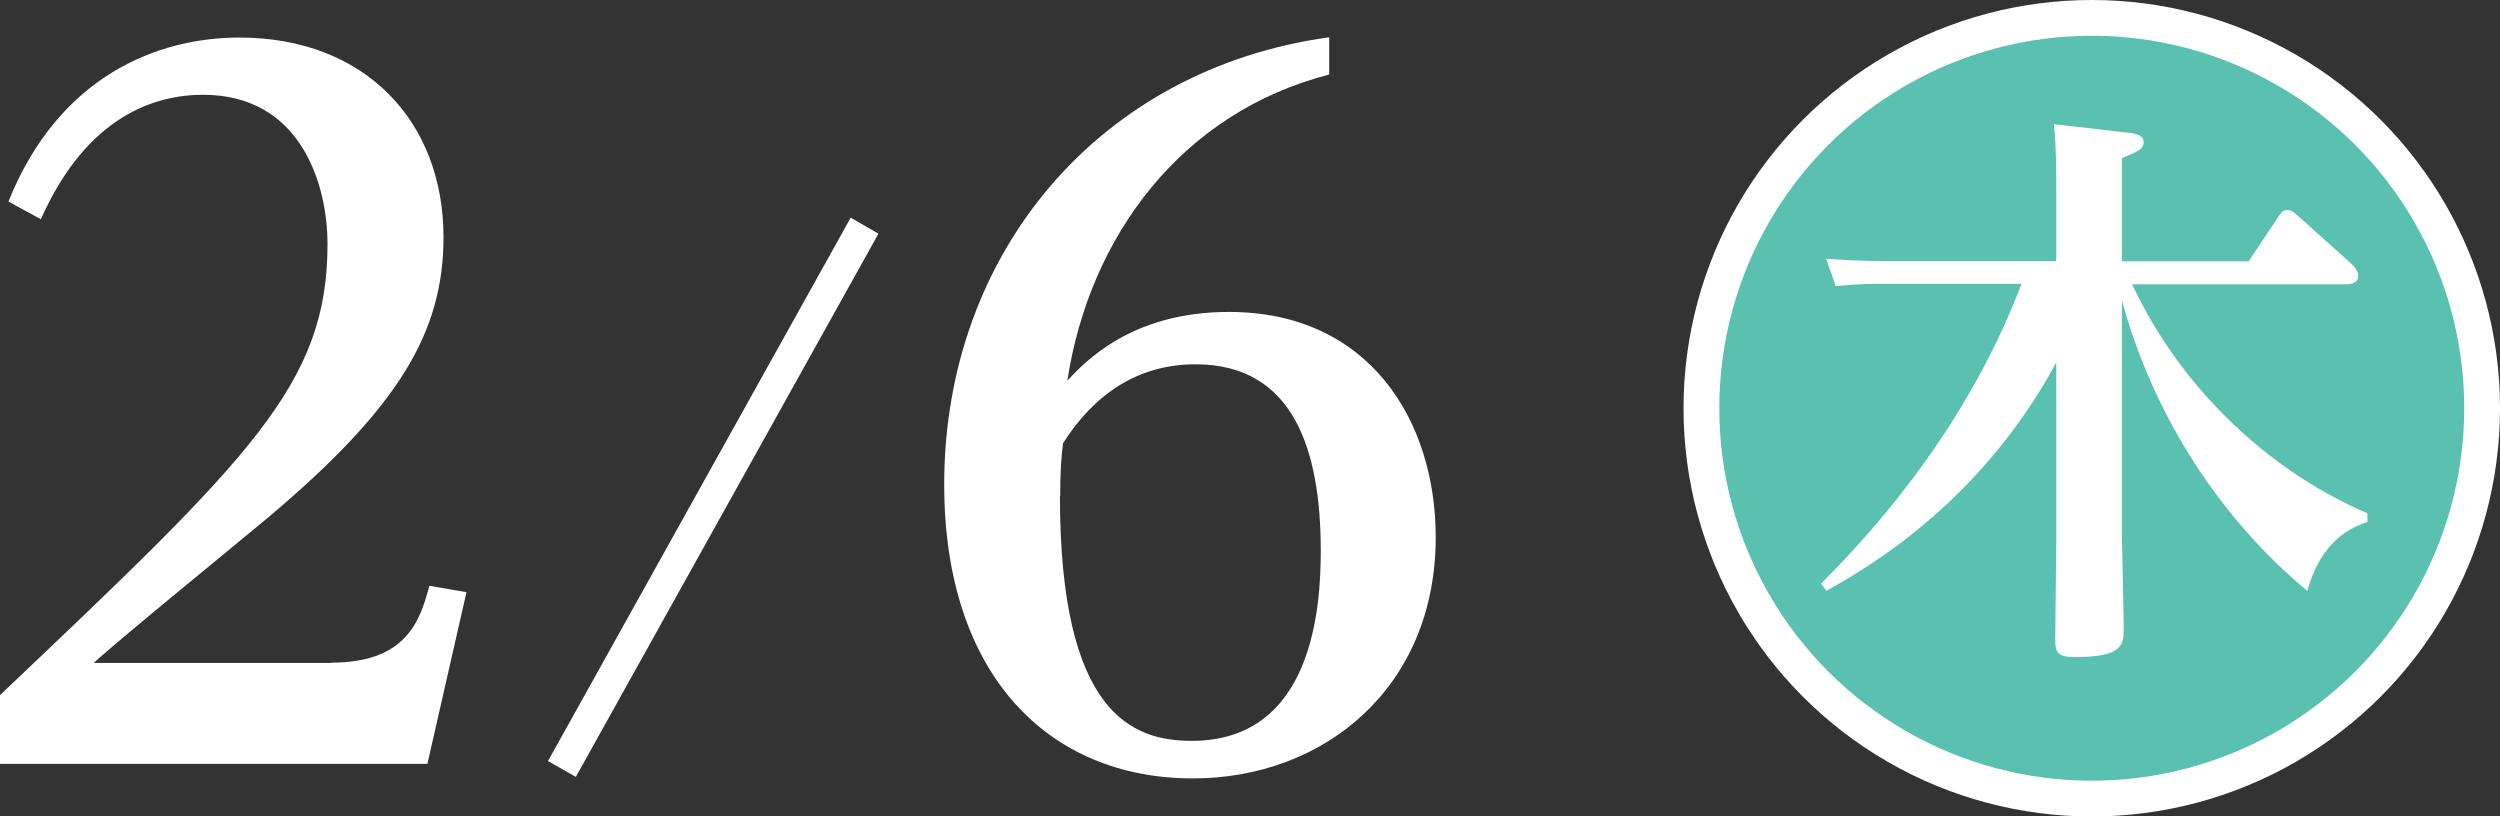
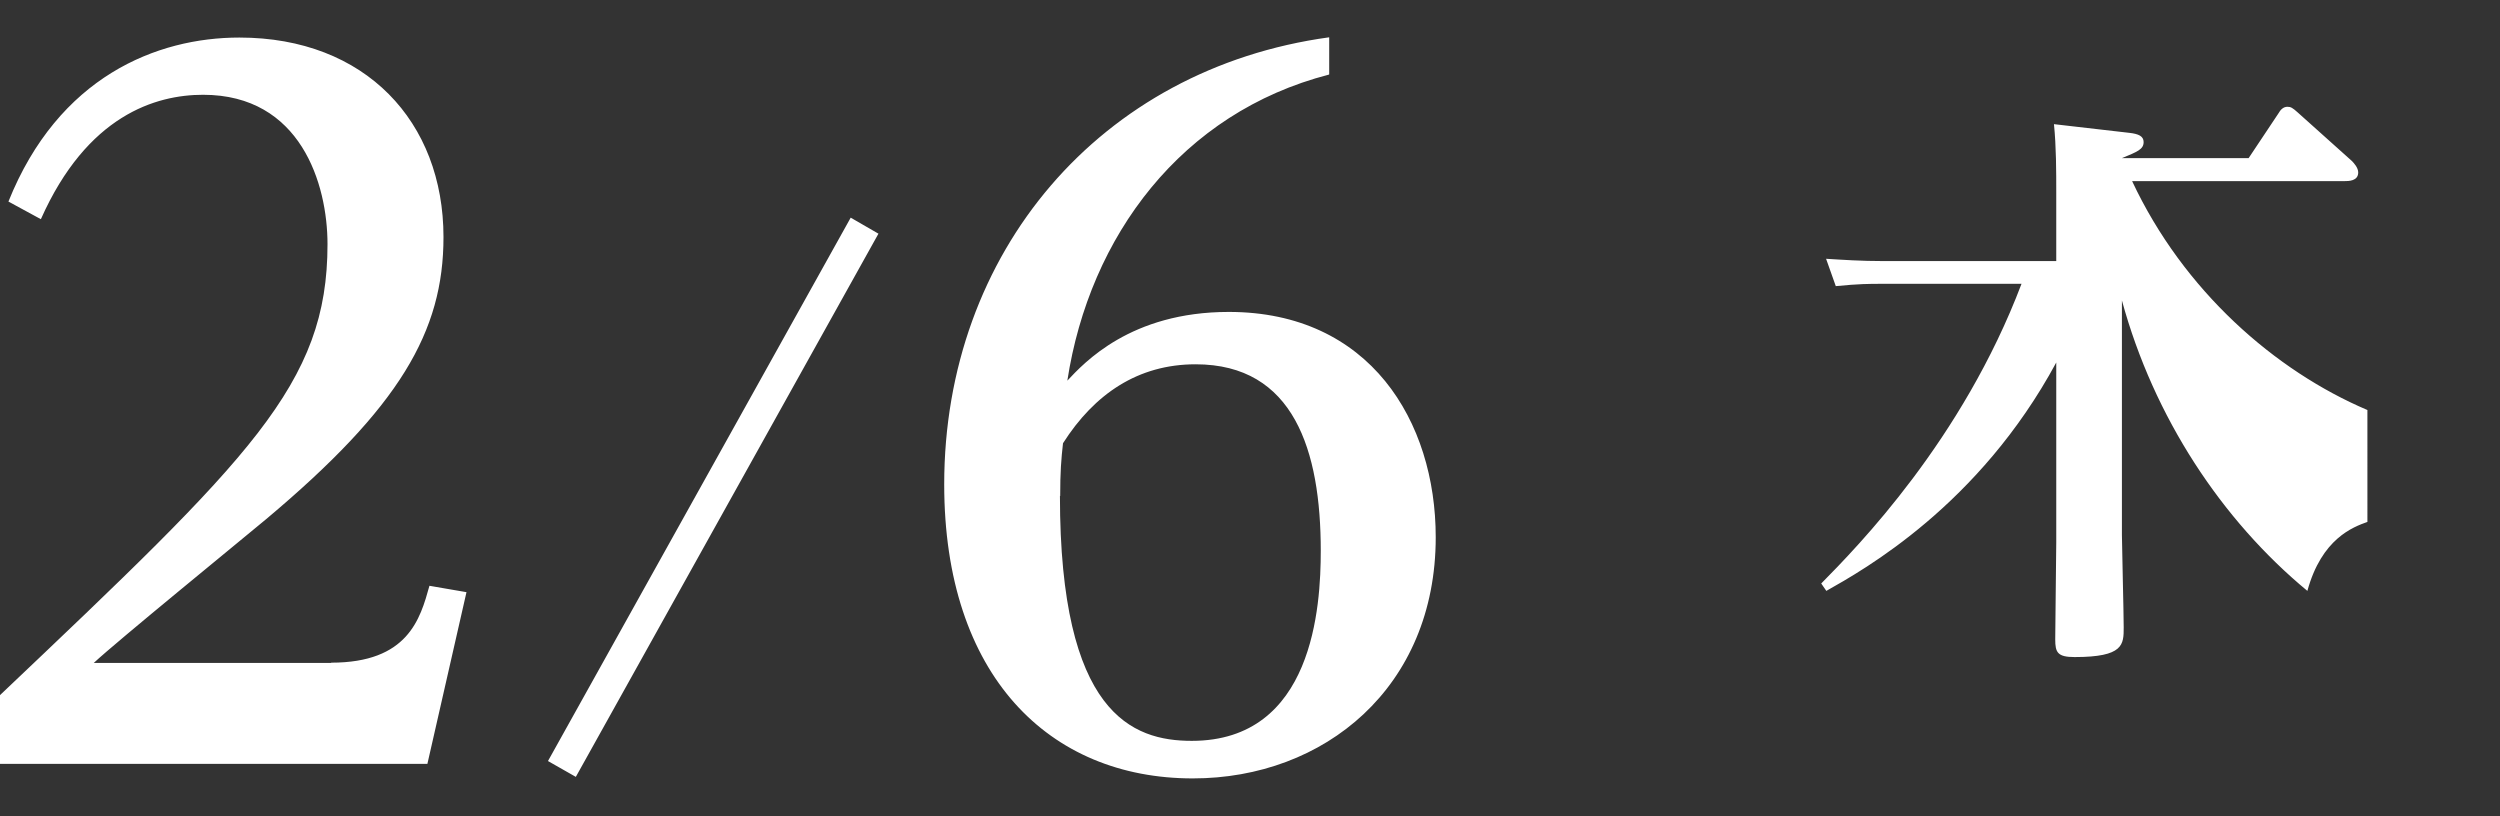
<svg xmlns="http://www.w3.org/2000/svg" id="_レイヤー_2" data-name="レイヤー 2" viewBox="0 0 97.86 31.95">
  <rect x="0" y="0" width="97.86" height="31.95" fill="#333333" stroke="none" />
  <defs>
    <style>.cls-1{fill:#fff}</style>
  </defs>
  <g id="_レイヤー_1-2" data-name="レイヤー 1">
-     <circle cx="81.88" cy="15.98" r="15.28" style="fill:#5ac0af;stroke:#fff;stroke-miterlimit:10;stroke-width:1.4px" />
-     <path d="M92.67 20.43c-.56.2-1.79.65-2.35 2.7-3.35-2.77-6.01-6.79-7.26-11.37v9.18c0 .34.07 3.04.07 3.62 0 .67 0 1.16-1.92 1.16-.67 0-.76-.18-.76-.69 0-.6.04-3.26.04-3.8v-7.04c-3.02 5.59-7.53 8.11-9 8.94l-.2-.29c1.41-1.43 5.52-5.61 7.84-11.73h-5.5c-.45 0-.85 0-1.77.09l-.38-1.07c.65.04 1.36.09 2.26.09h6.75v-2.7c0-.78 0-1.79-.09-2.66l2.95.34c.36.04.56.13.56.36 0 .29-.25.38-.85.63v4.04h4.96l1.16-1.74c.09-.16.2-.27.36-.27.13 0 .2.04.4.22l2.12 1.9c.09.09.25.27.25.45 0 .34-.38.34-.54.34h-8.31c2.01 4.29 5.59 7.42 9.21 8.96v.36ZM12.96 25.94c3.01 0 3.49-1.71 3.85-3.01l1.45.25-1.53 6.72H0v-2.69c9.8-9.3 12.82-12.16 12.82-17.65 0-2.36-1.05-5.85-4.87-5.85-1.85 0-4.54.8-6.35 4.87L.33 7.89C2.29 3 6.14 1.47 9.37 1.47c4.94 0 7.99 3.3 7.99 7.81 0 3.7-1.71 6.65-6.94 11.04-1.09.91-5.85 4.79-6.75 5.63h9.3ZM34.39 9.14 22.54 30.41l-1.09-.62L33.3 8.52l1.09.63ZM52.02 2.92c-5.77 1.49-9.37 6.32-10.24 11.98.65-.69 2.47-2.69 6.32-2.69 5.52 0 8.1 4.28 8.1 8.82 0 5.88-4.36 9.44-9.51 9.44-5.63 0-9.73-4.03-9.73-11.51 0-9.08 6.1-16.27 15.07-17.5v1.45ZM41.49 19.41c0 8.53 2.83 9.59 5.16 9.59 4.76 0 5.05-5.27 5.05-7.44 0-3.92-1.05-7.3-4.9-7.3-2.25 0-3.96 1.16-5.19 3.09-.07.62-.11 1.13-.11 2.07Z" class="cls-1" />
+     <path d="M92.67 20.43c-.56.2-1.79.65-2.35 2.7-3.35-2.77-6.01-6.79-7.26-11.37v9.18c0 .34.07 3.04.07 3.62 0 .67 0 1.16-1.92 1.16-.67 0-.76-.18-.76-.69 0-.6.04-3.26.04-3.8v-7.04c-3.02 5.59-7.53 8.11-9 8.94l-.2-.29c1.41-1.43 5.52-5.61 7.84-11.73h-5.5c-.45 0-.85 0-1.77.09l-.38-1.07c.65.04 1.36.09 2.26.09h6.75v-2.7c0-.78 0-1.79-.09-2.66l2.95.34c.36.04.56.13.56.36 0 .29-.25.38-.85.63h4.96l1.16-1.74c.09-.16.2-.27.36-.27.13 0 .2.04.4.22l2.12 1.9c.09.09.25.27.25.45 0 .34-.38.34-.54.34h-8.31c2.01 4.29 5.59 7.42 9.21 8.96v.36ZM12.96 25.94c3.01 0 3.49-1.71 3.85-3.01l1.45.25-1.53 6.72H0v-2.69c9.8-9.3 12.82-12.16 12.82-17.65 0-2.36-1.05-5.85-4.87-5.85-1.85 0-4.54.8-6.35 4.87L.33 7.89C2.29 3 6.14 1.47 9.37 1.47c4.94 0 7.99 3.3 7.99 7.81 0 3.7-1.71 6.65-6.94 11.04-1.09.91-5.85 4.79-6.75 5.63h9.3ZM34.39 9.14 22.54 30.41l-1.09-.62L33.3 8.52l1.09.63ZM52.02 2.92c-5.77 1.49-9.37 6.32-10.24 11.98.65-.69 2.47-2.69 6.32-2.69 5.52 0 8.1 4.28 8.1 8.82 0 5.88-4.36 9.44-9.51 9.44-5.63 0-9.73-4.03-9.73-11.51 0-9.08 6.1-16.27 15.07-17.5v1.45ZM41.49 19.41c0 8.53 2.83 9.59 5.16 9.59 4.76 0 5.05-5.27 5.05-7.44 0-3.92-1.05-7.3-4.9-7.3-2.25 0-3.96 1.16-5.19 3.09-.07.62-.11 1.13-.11 2.07Z" class="cls-1" />
  </g>
</svg>